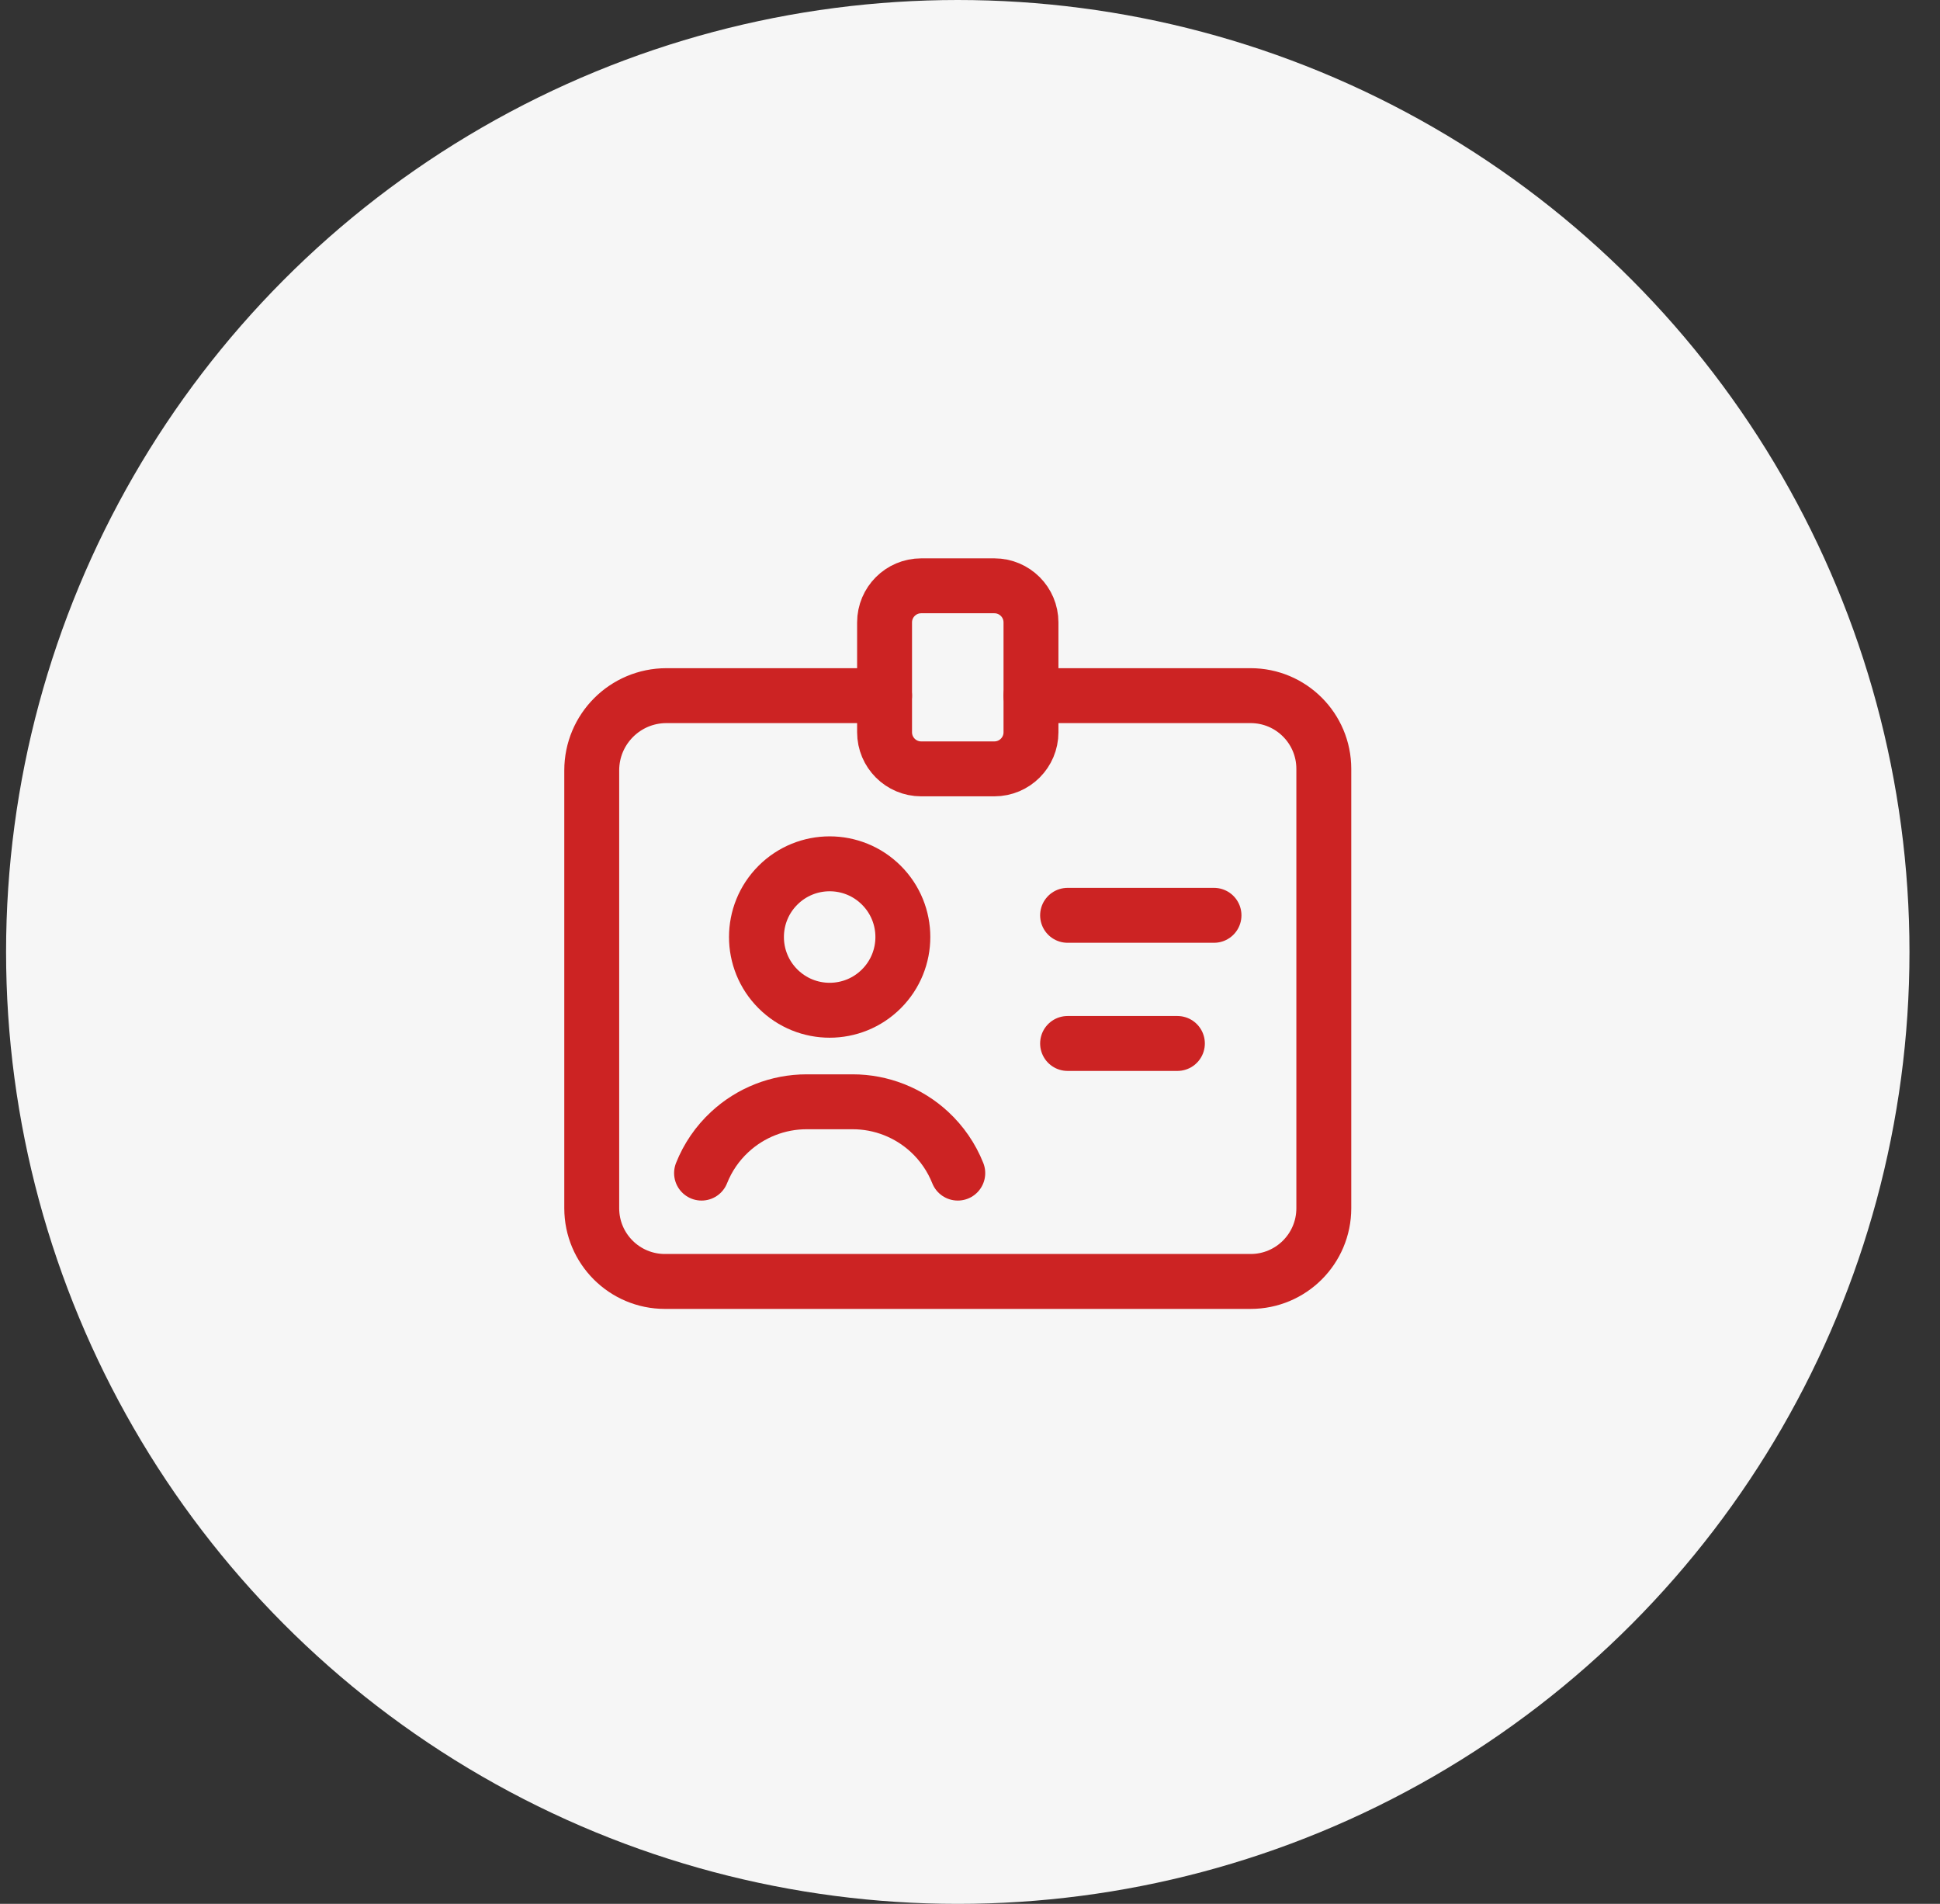
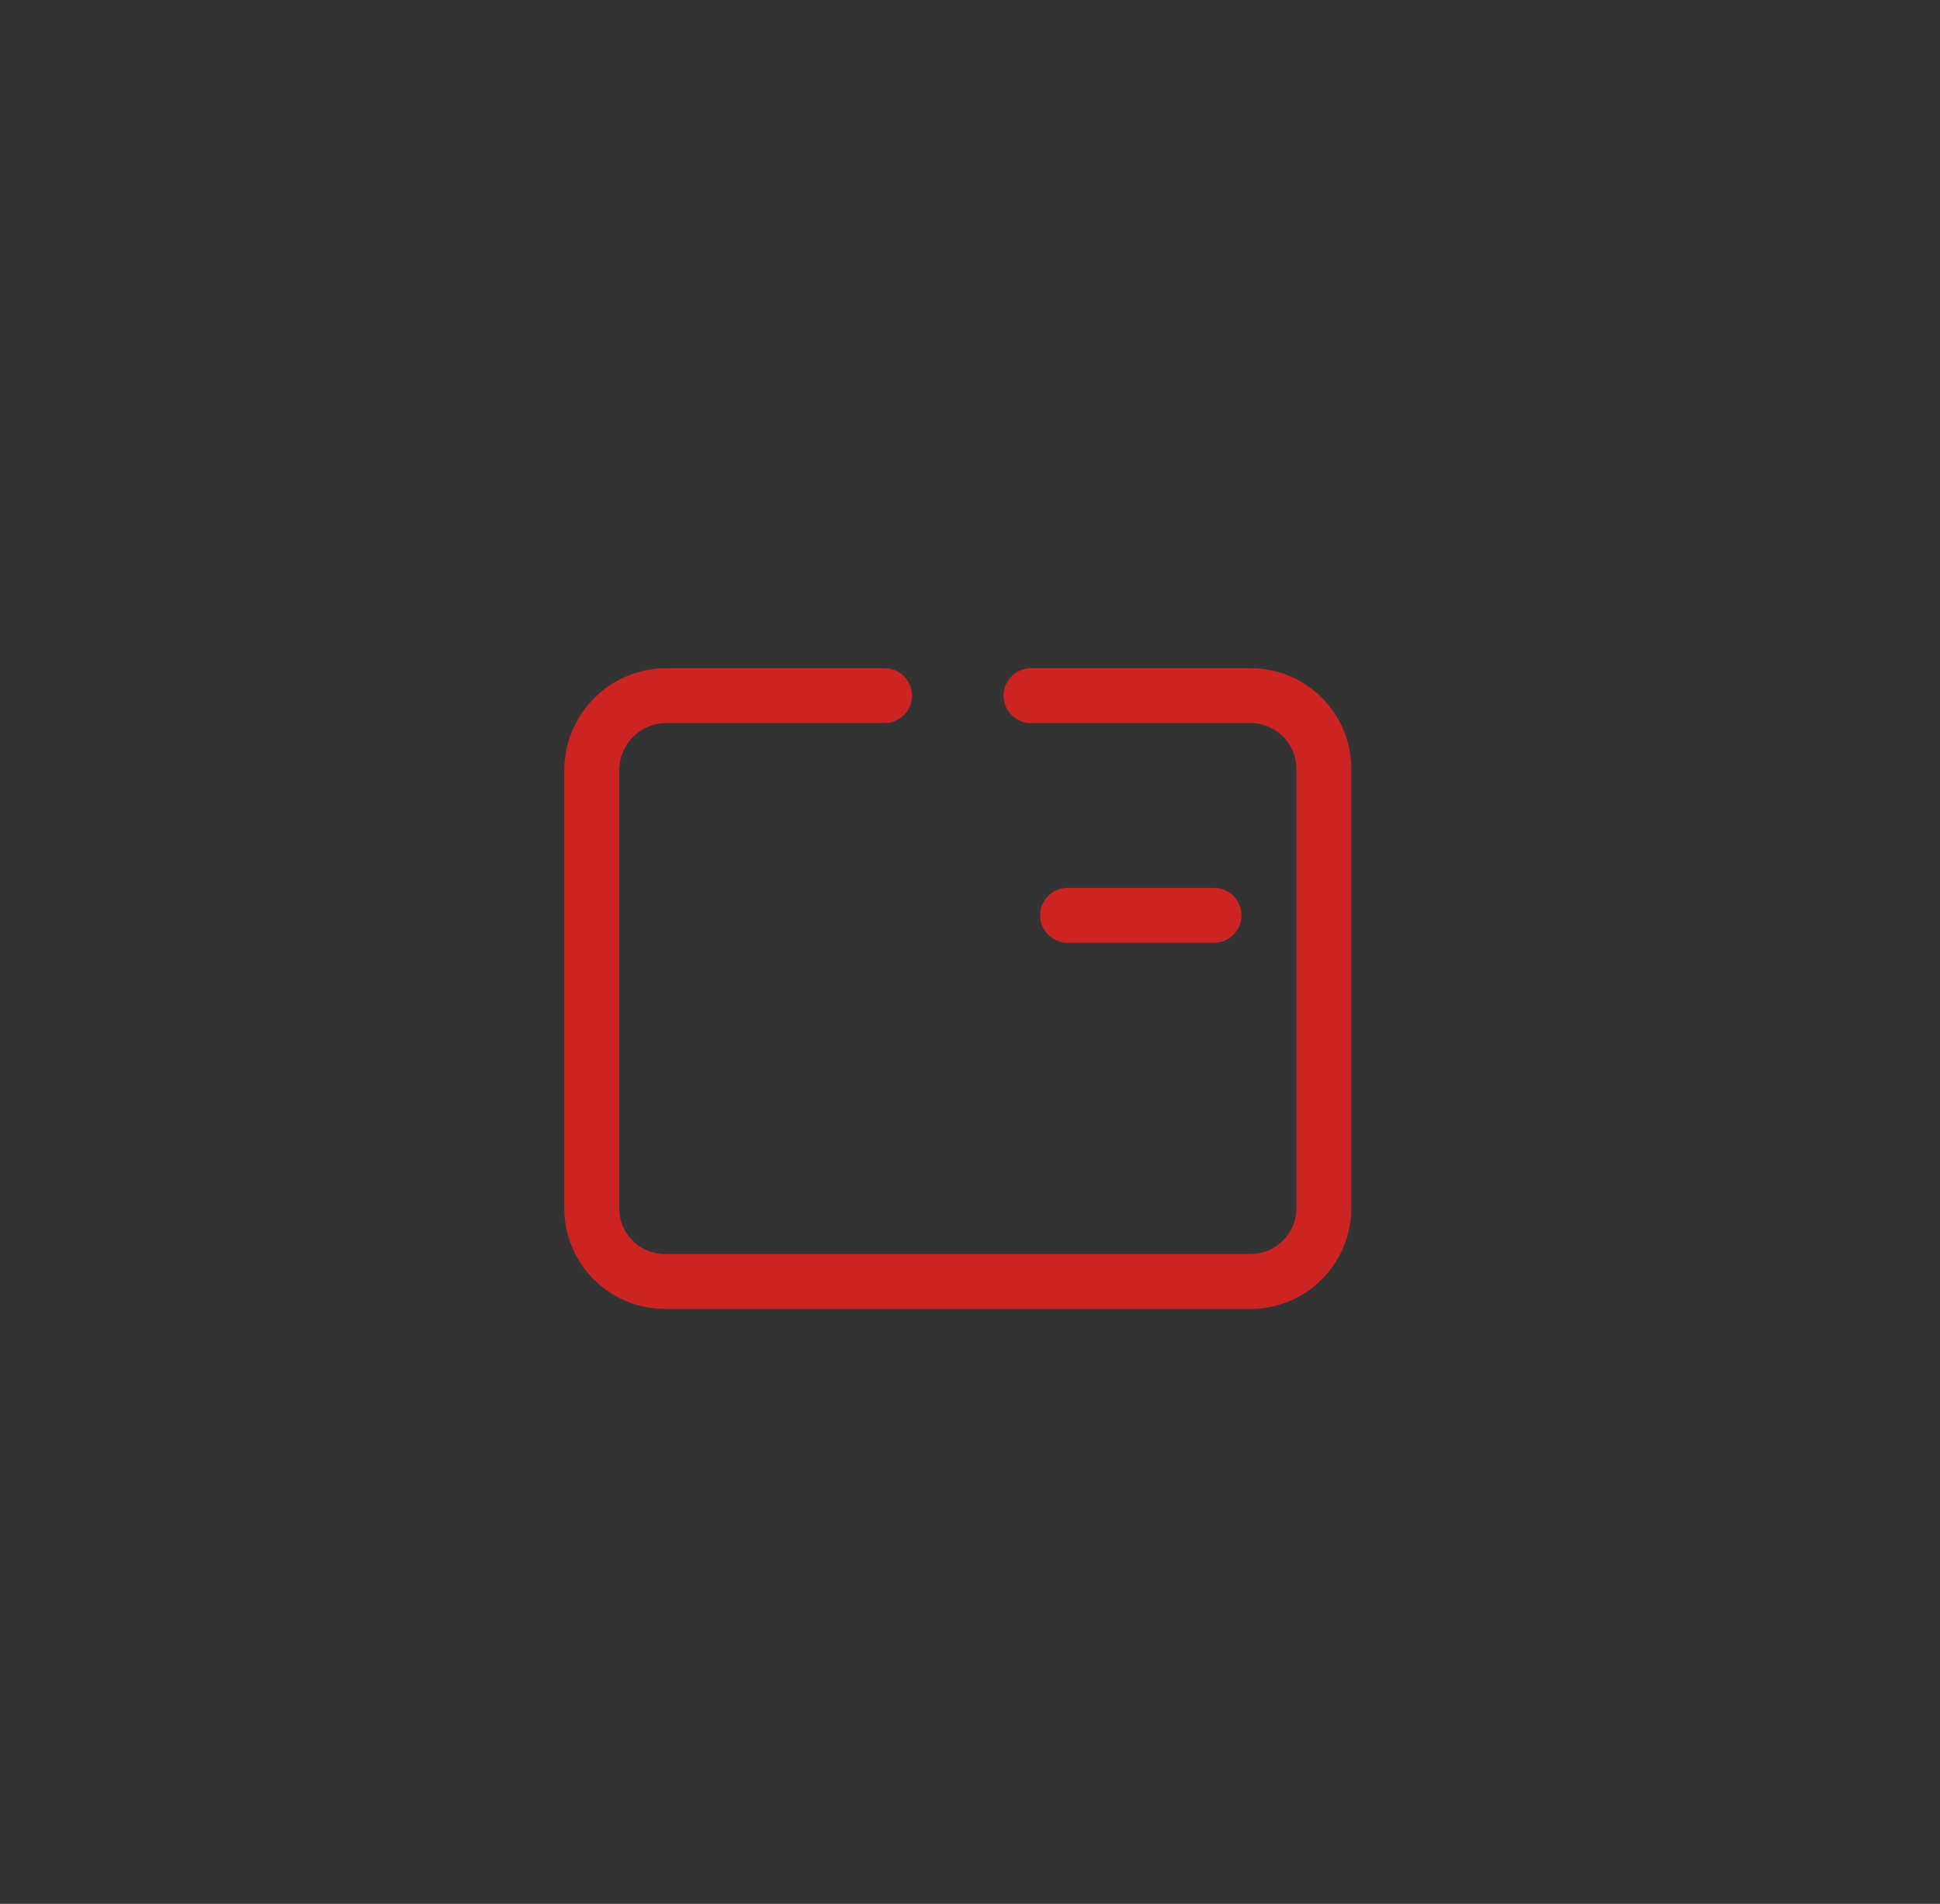
<svg xmlns="http://www.w3.org/2000/svg" width="53" height="52" viewBox="0 0 53 52" fill="none">
  <rect x="0" y="0" width="53" height="52" fill="#333333" stroke="none" />
-   <circle cx="26.166" cy="26" r="26" fill="#F6F6F6" />
-   <path d="M24.08 24.179C24.861 24.96 24.861 26.226 24.08 27.007C23.299 27.788 22.033 27.788 21.252 27.007C20.471 26.226 20.471 24.96 21.252 24.179C22.033 23.398 23.299 23.398 24.08 24.179" stroke="#CC2323" stroke-width="1.5" stroke-linecap="round" stroke-linejoin="round" />
  <path d="M29.166 25H33.166" stroke="#CC2323" stroke-width="1.5" stroke-linecap="round" stroke-linejoin="round" />
-   <path d="M32.166 28.5H29.166" stroke="#CC2323" stroke-width="1.5" stroke-linecap="round" stroke-linejoin="round" />
-   <path d="M26.166 32.041C25.996 31.614 25.733 31.23 25.395 30.917V30.917C24.824 30.388 24.074 30.093 23.295 30.093H22.037C21.258 30.093 20.508 30.387 19.937 30.917V30.917C19.599 31.229 19.336 31.613 19.166 32.041" stroke="#CC2323" stroke-width="1.5" stroke-linecap="round" stroke-linejoin="round" />
-   <path fill-rule="evenodd" clip-rule="evenodd" d="M27.166 21H25.166C24.614 21 24.166 20.552 24.166 20V17C24.166 16.448 24.614 16 25.166 16H27.166C27.718 16 28.166 16.448 28.166 17V20C28.166 20.552 27.718 21 27.166 21Z" stroke="#CC2323" stroke-width="1.5" stroke-linecap="round" stroke-linejoin="round" />
  <path d="M24.166 19H18.207C17.08 19 16.166 19.914 16.166 21.041V33C16.166 34.105 17.061 35 18.166 35H34.166C35.271 35 36.166 34.105 36.166 33V21C36.166 19.895 35.271 19 34.166 19H28.166" stroke="#CC2323" stroke-width="1.5" stroke-linecap="round" stroke-linejoin="round" />
</svg>